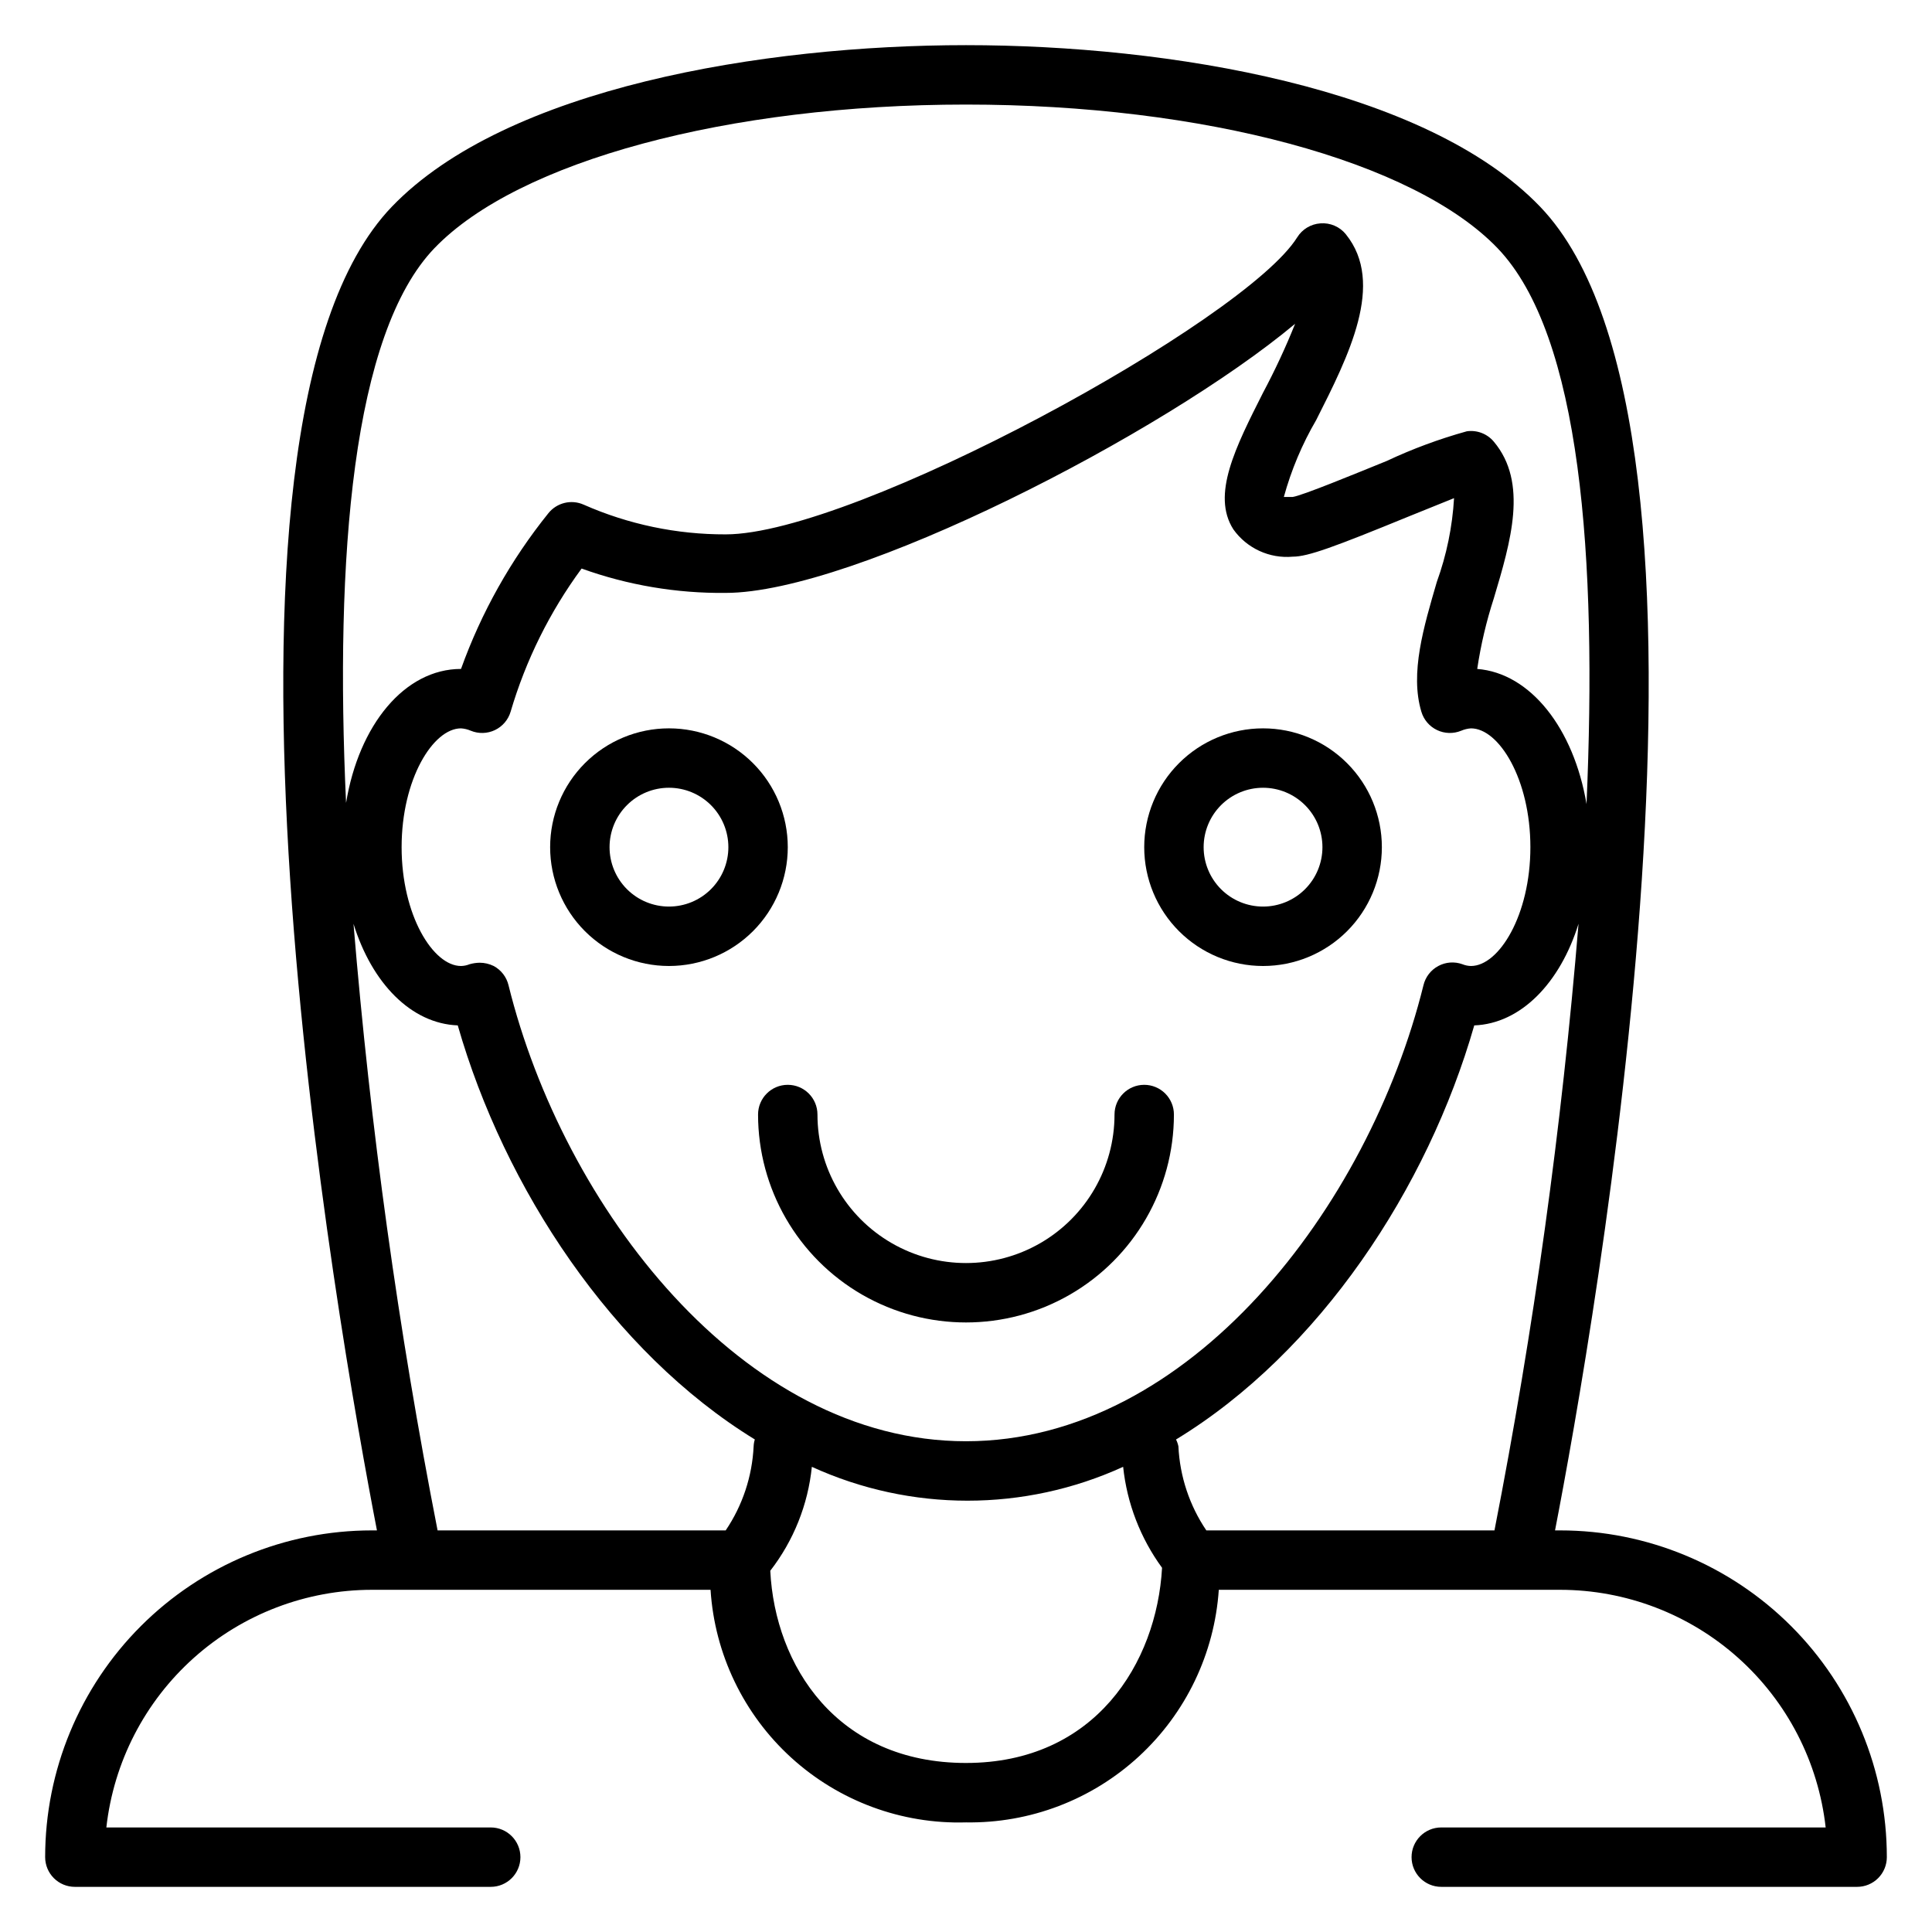
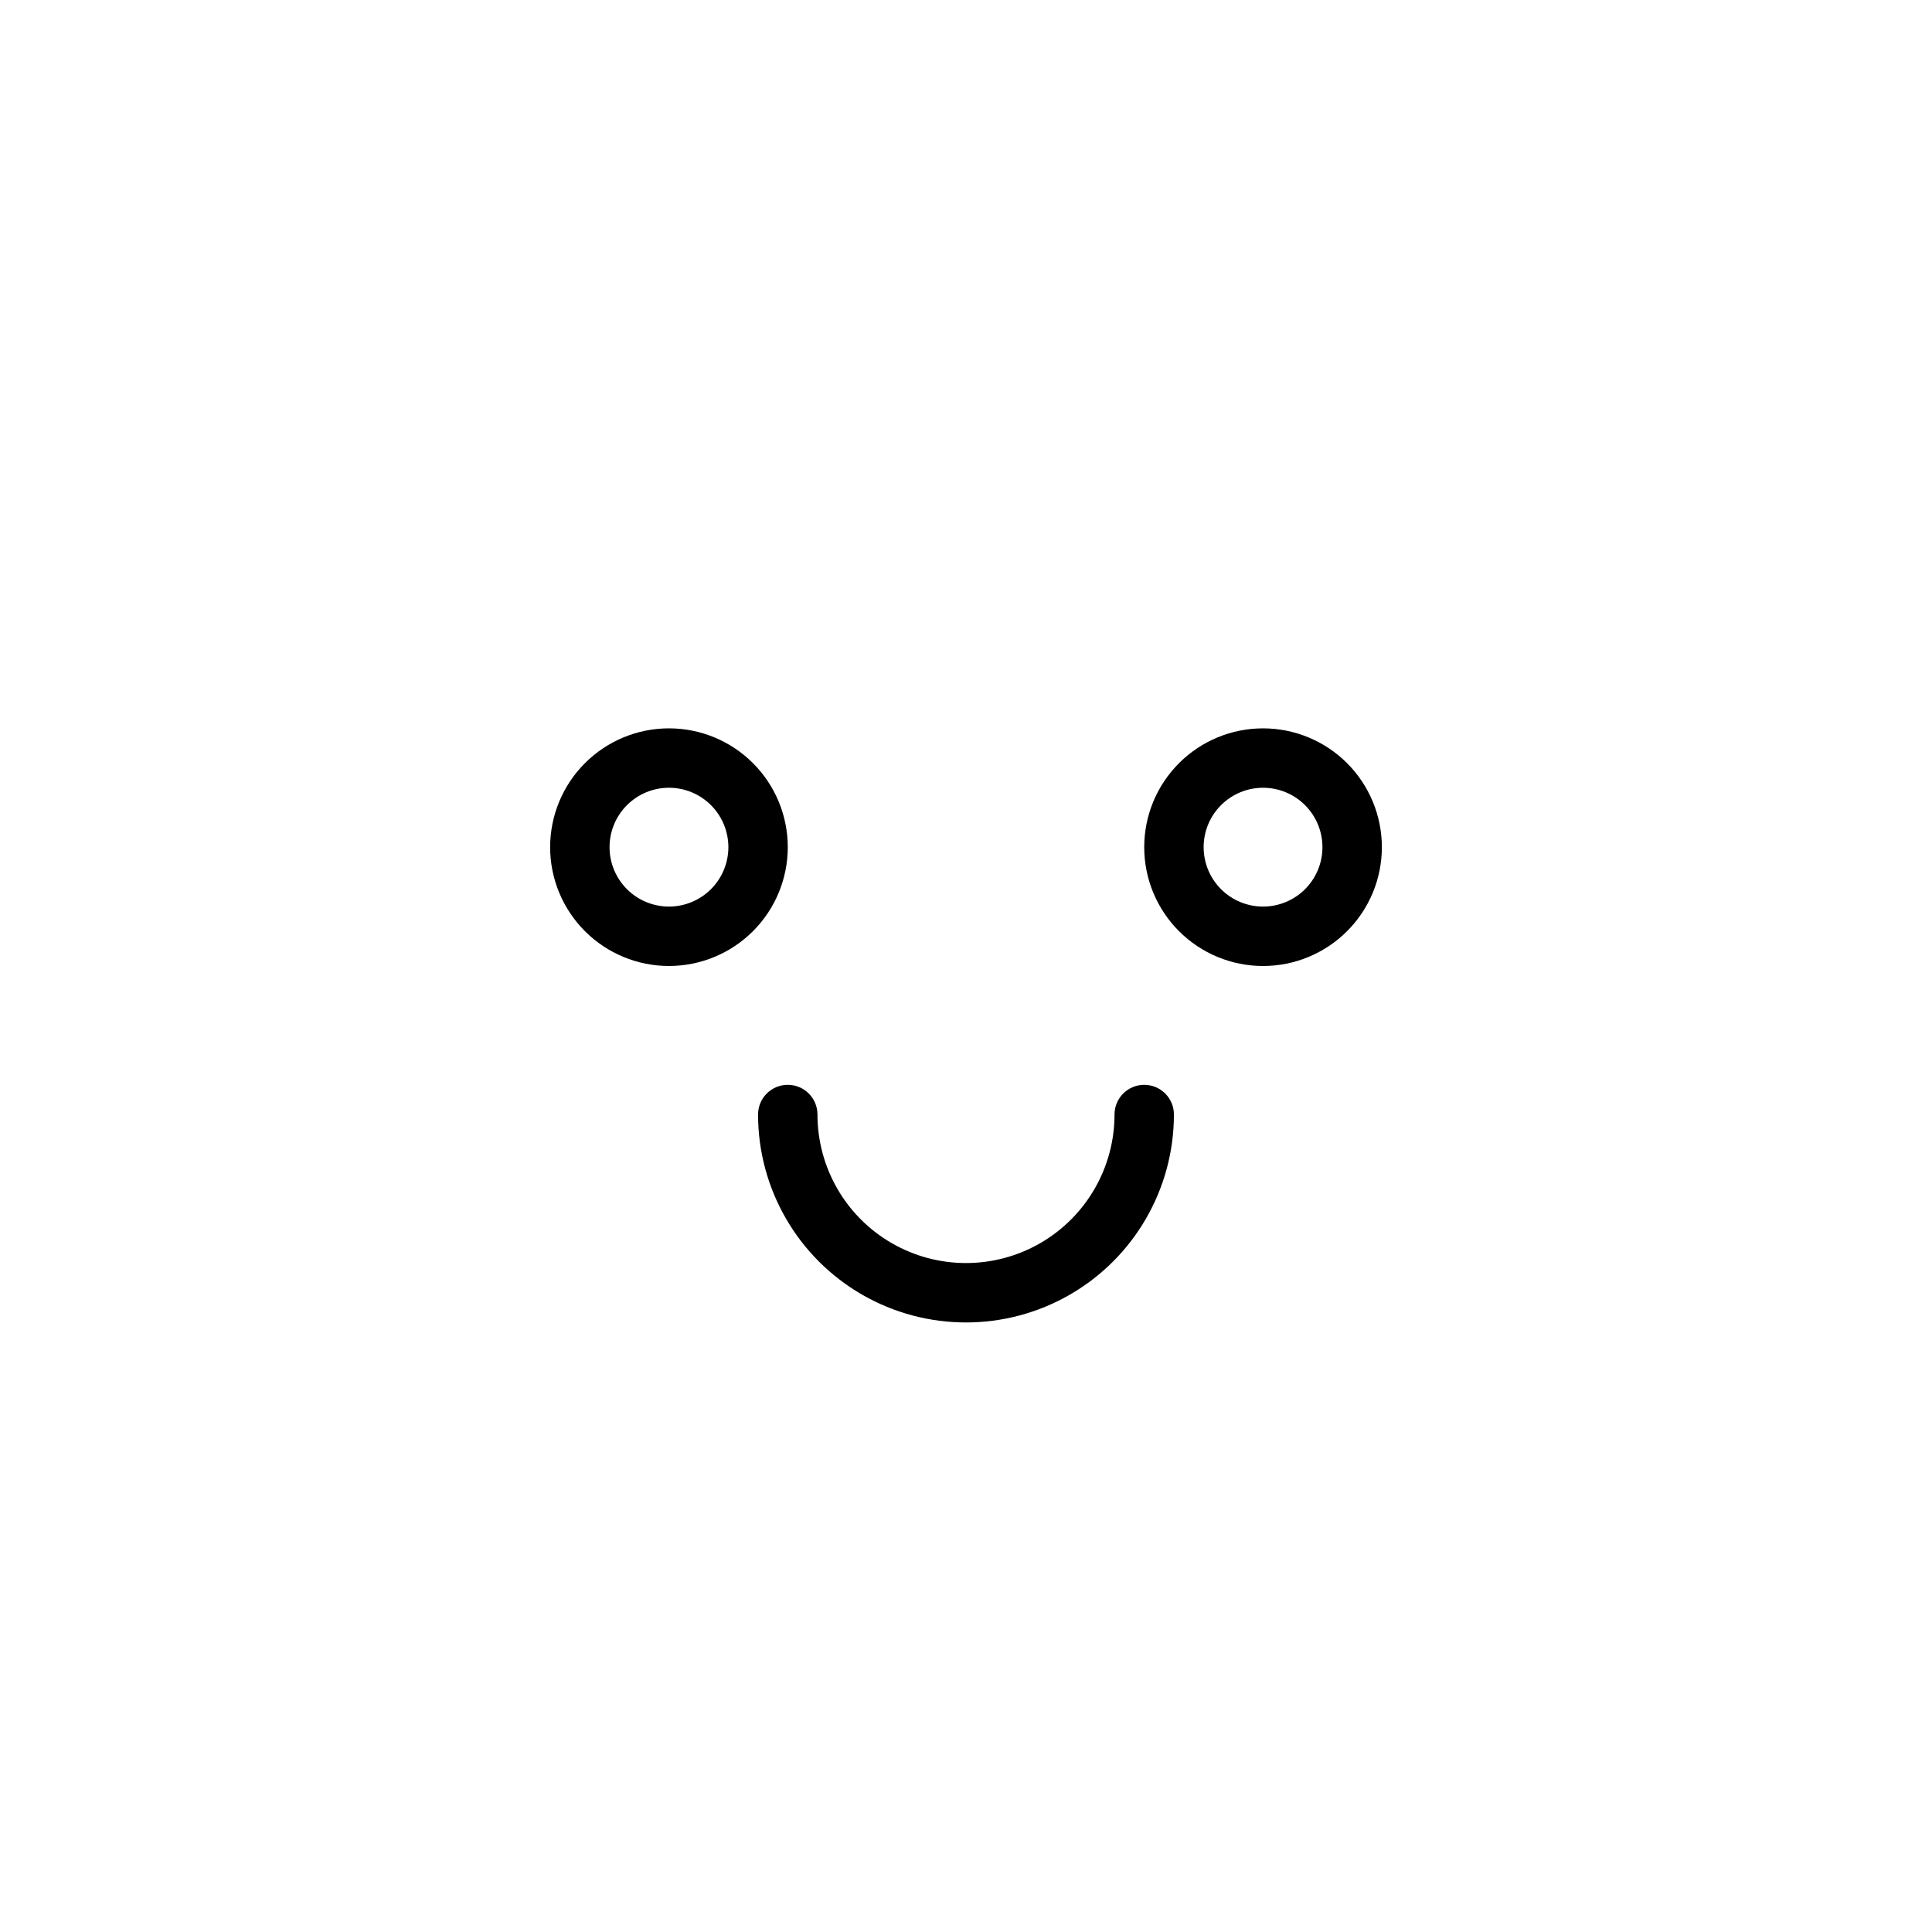
<svg xmlns="http://www.w3.org/2000/svg" fill="#000000" width="800px" height="800px" version="1.1" viewBox="144 144 512 512">
  <g>
    <path d="m447.23 431.49c-4.348 0-7.871 3.523-7.871 7.871 0 14.062-7.504 27.055-19.68 34.086-12.18 7.031-27.184 7.031-39.359 0-12.18-7.031-19.684-20.023-19.684-34.086 0-4.348-3.523-7.871-7.871-7.871s-7.871 3.523-7.871 7.871c0 19.688 10.504 37.879 27.551 47.723 17.051 9.84 38.055 9.84 55.105 0 17.051-9.844 27.551-28.035 27.551-47.723 0-2.09-0.828-4.09-2.305-5.566-1.477-1.477-3.477-2.305-5.566-2.305z" />
    <path d="m321.28 337.02c-8.352 0-16.359 3.316-22.266 9.223-5.902 5.902-9.223 13.914-9.223 22.266 0 8.352 3.32 16.359 9.223 22.266 5.906 5.902 13.914 9.223 22.266 9.223 8.352 0 16.359-3.32 22.266-9.223 5.906-5.906 9.223-13.914 9.223-22.266 0-8.352-3.316-16.363-9.223-22.266-5.906-5.906-13.914-9.223-22.266-9.223zm0 47.23c-4.176 0-8.18-1.656-11.133-4.609s-4.609-6.957-4.609-11.133 1.656-8.18 4.609-11.133 6.957-4.613 11.133-4.613c4.176 0 8.18 1.66 11.133 4.613s4.613 6.957 4.613 11.133-1.66 8.18-4.613 11.133-6.957 4.609-11.133 4.609z" />
    <path d="m447.23 368.51c0 8.352 3.316 16.359 9.223 22.266 5.906 5.902 13.914 9.223 22.266 9.223s16.359-3.32 22.266-9.223c5.906-5.906 9.223-13.914 9.223-22.266 0-8.352-3.316-16.363-9.223-22.266-5.906-5.906-13.914-9.223-22.266-9.223s-16.359 3.316-22.266 9.223c-5.906 5.902-9.223 13.914-9.223 22.266zm31.488-15.742v-0.004c4.176 0 8.18 1.66 11.133 4.613 2.953 2.953 4.609 6.957 4.609 11.133s-1.656 8.18-4.609 11.133c-2.953 2.953-6.957 4.609-11.133 4.609s-8.18-1.656-11.133-4.609c-2.953-2.953-4.609-6.957-4.609-11.133s1.656-8.18 4.609-11.133c2.953-2.953 6.957-4.613 11.133-4.613z" />
-     <path d="m557.44 549.57h-1.34c9.996-51.562 52.664-291.82-3.938-350.78-30.301-31.566-98.473-42.824-152.16-42.824s-121.86 11.258-152.17 42.824c-56.602 58.961-13.934 299.14-3.938 350.78h-1.336c-22.965 0-44.992 9.125-61.23 25.363-16.238 16.238-25.363 38.266-25.363 61.23 0 2.086 0.832 4.09 2.305 5.566 1.477 1.477 3.481 2.305 5.566 2.305h110.21c4.348 0 7.871-3.523 7.871-7.871s-3.523-7.871-7.871-7.871h-101.86c1.934-17.316 10.18-33.309 23.164-44.926 12.98-11.617 29.789-18.043 47.211-18.051h89.742c1.094 17.043 8.766 32.996 21.395 44.496 12.629 11.5 29.23 17.645 46.305 17.141 16.934 0.262 33.324-5.988 45.789-17.457 12.465-11.469 20.055-27.281 21.199-44.18h90.449c17.422 0.008 34.23 6.434 47.211 18.051 12.984 11.617 21.23 27.609 23.168 44.926h-101.87c-4.348 0-7.871 3.523-7.871 7.871s3.523 7.871 7.871 7.871h110.21c2.086 0 4.09-0.828 5.566-2.305 1.477-1.477 2.305-3.481 2.305-5.566 0-22.965-9.125-44.992-25.363-61.23-16.238-16.238-38.262-25.363-61.23-25.363zm-298.27-339.84c22.199-23.062 77.855-38.02 140.83-38.02s118.63 14.957 140.83 38.02c22.199 23.066 26.449 82.262 23.617 147.36-3.387-20.07-14.879-34.715-28.969-35.816 0.949-6.356 2.422-12.621 4.406-18.734 4.488-15.035 9.133-30.621 0-41.484-1.746-2.102-4.457-3.144-7.16-2.758-7.297 2.023-14.406 4.656-21.258 7.875-8.344 3.387-22.277 9.133-24.875 9.523h-2.363 0.004c1.961-7.141 4.844-13.996 8.578-20.387 8.582-17.004 18.344-36.211 7.871-49.199l0.004-0.004c-1.637-2.031-4.172-3.121-6.773-2.91-2.519 0.176-4.805 1.551-6.137 3.699-13.855 22.199-117.29 78.719-151.46 78.719h-0.004c-12.953 0.039-25.773-2.644-37.625-7.871-3.281-1.465-7.133-0.523-9.371 2.281-9.953 12.367-17.777 26.309-23.141 41.25-14.957 0-27.078 14.879-30.465 35.504-2.992-65.023 1.652-124.38 23.457-147.05zm211.68 74.551c3.586 5.039 9.582 7.797 15.742 7.242 4.016 0 10.863-2.519 30.859-10.707l11.887-4.801c-0.441 7.578-1.98 15.059-4.566 22.199-3.465 11.887-7.164 24.168-4.094 34.402v-0.004c0.633 2.137 2.144 3.906 4.156 4.863 2.008 0.961 4.332 1.023 6.394 0.176 0.824-0.355 1.699-0.57 2.598-0.629 7.398 0 15.742 13.461 15.742 31.488 0 18.027-8.344 31.488-15.742 31.488-0.785-0.012-1.559-0.176-2.285-0.473-2.094-0.754-4.414-0.582-6.375 0.473-1.984 1.062-3.418 2.926-3.938 5.117-14.484 58.566-61.871 120.83-121.23 120.83s-106.75-62.266-121.23-120.83c-0.52-2.191-1.953-4.055-3.938-5.117-1.152-0.566-2.414-0.863-3.699-0.867-0.906 0.016-1.805 0.148-2.676 0.395-0.723 0.297-1.5 0.461-2.281 0.473-7.398 0-15.742-13.461-15.742-31.488 0-18.027 8.344-31.488 15.742-31.488 0.895 0.059 1.773 0.273 2.598 0.629 2.059 0.848 4.383 0.785 6.394-0.176 2.008-0.957 3.519-2.727 4.152-4.863 4.016-13.645 10.383-26.484 18.812-37.941 12.242 4.406 25.172 6.594 38.18 6.453 33.93 0 115.95-42.117 150.91-71.32-2.5 6.238-5.34 12.336-8.5 18.266-7.32 14.484-13.699 27.078-7.871 36.211zm-127.13 243.01c-0.379 7.965-2.938 15.672-7.402 22.277h-76.359 0.004c-10.398-53.129-17.836-106.79-22.281-160.75 4.879 15.742 15.273 26.449 27.629 26.922 12.359 43.141 41.012 86.594 78.719 109.73l0.004 0.004c-0.184 0.586-0.289 1.195-0.312 1.809zm56.285 83.914c-34.242 0-50.617-25.82-51.875-50.934l-0.004 0.004c6.184-7.973 10-17.52 11.023-27.551 26.195 11.965 56.301 11.965 82.496 0 1.016 9.672 4.574 18.906 10.312 26.762-1.418 25.27-17.789 51.719-51.953 51.719zm63.684-61.637c-4.465-6.606-7.023-14.312-7.398-22.277-0.129-0.629-0.34-1.238-0.633-1.809 38.023-23.145 66.676-66.598 79.035-109.74 12.359-0.473 22.75-11.258 27.629-26.922h0.004c-4.445 53.953-11.883 107.62-22.277 160.75z" />
  </g>
</svg>